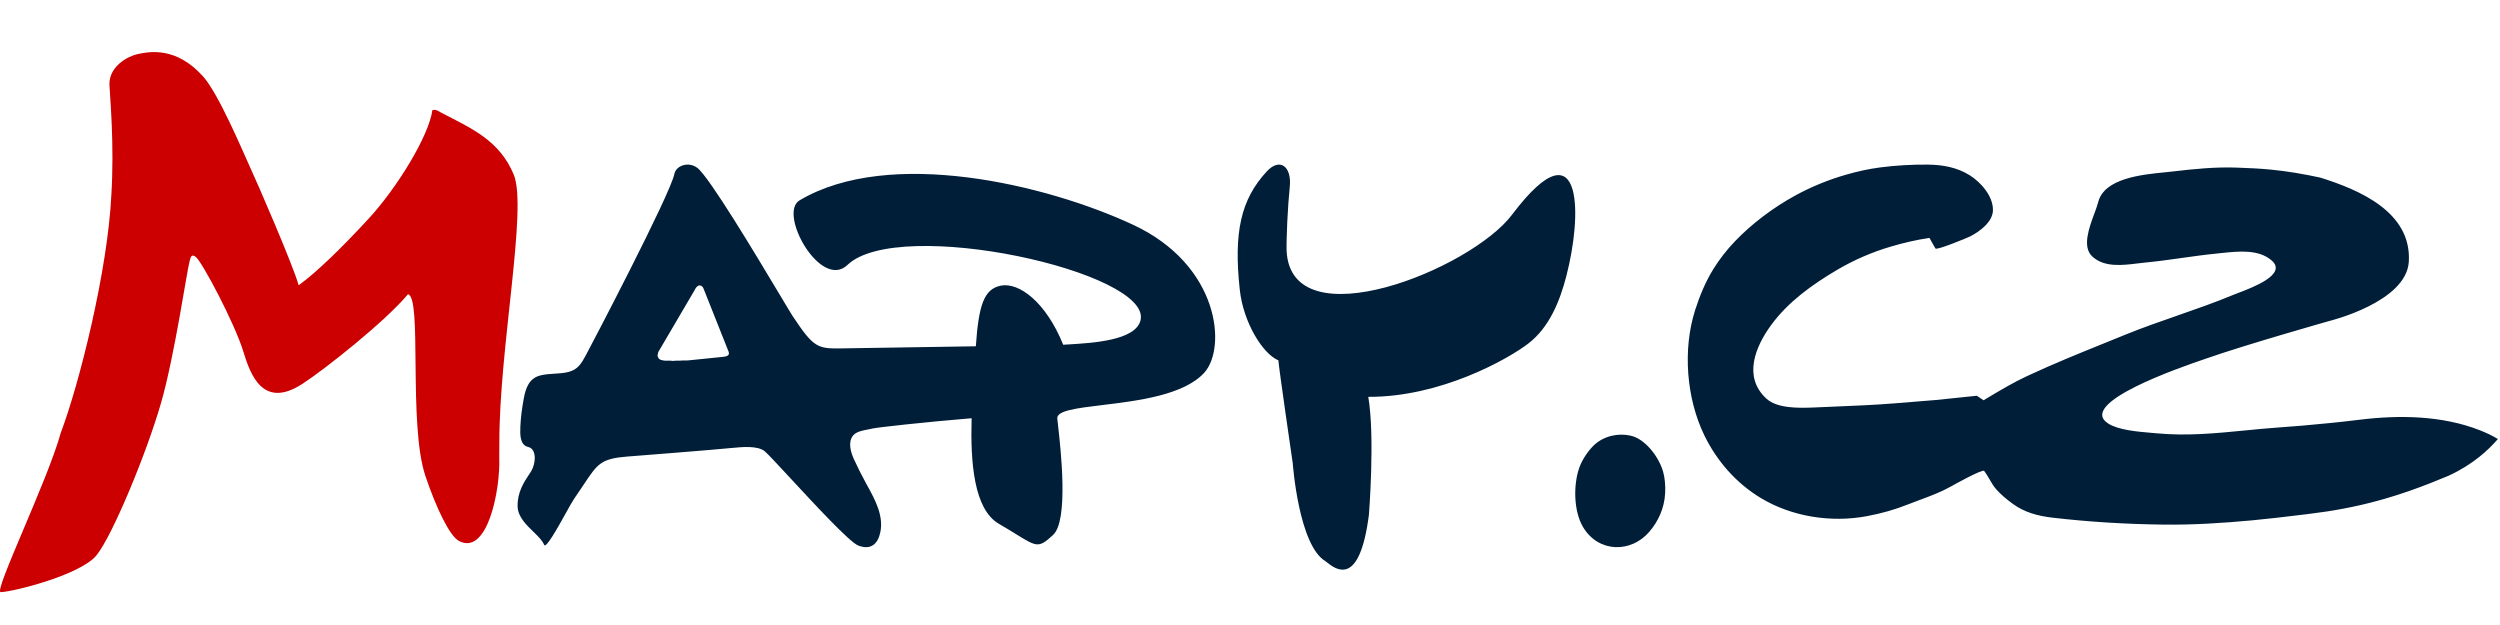
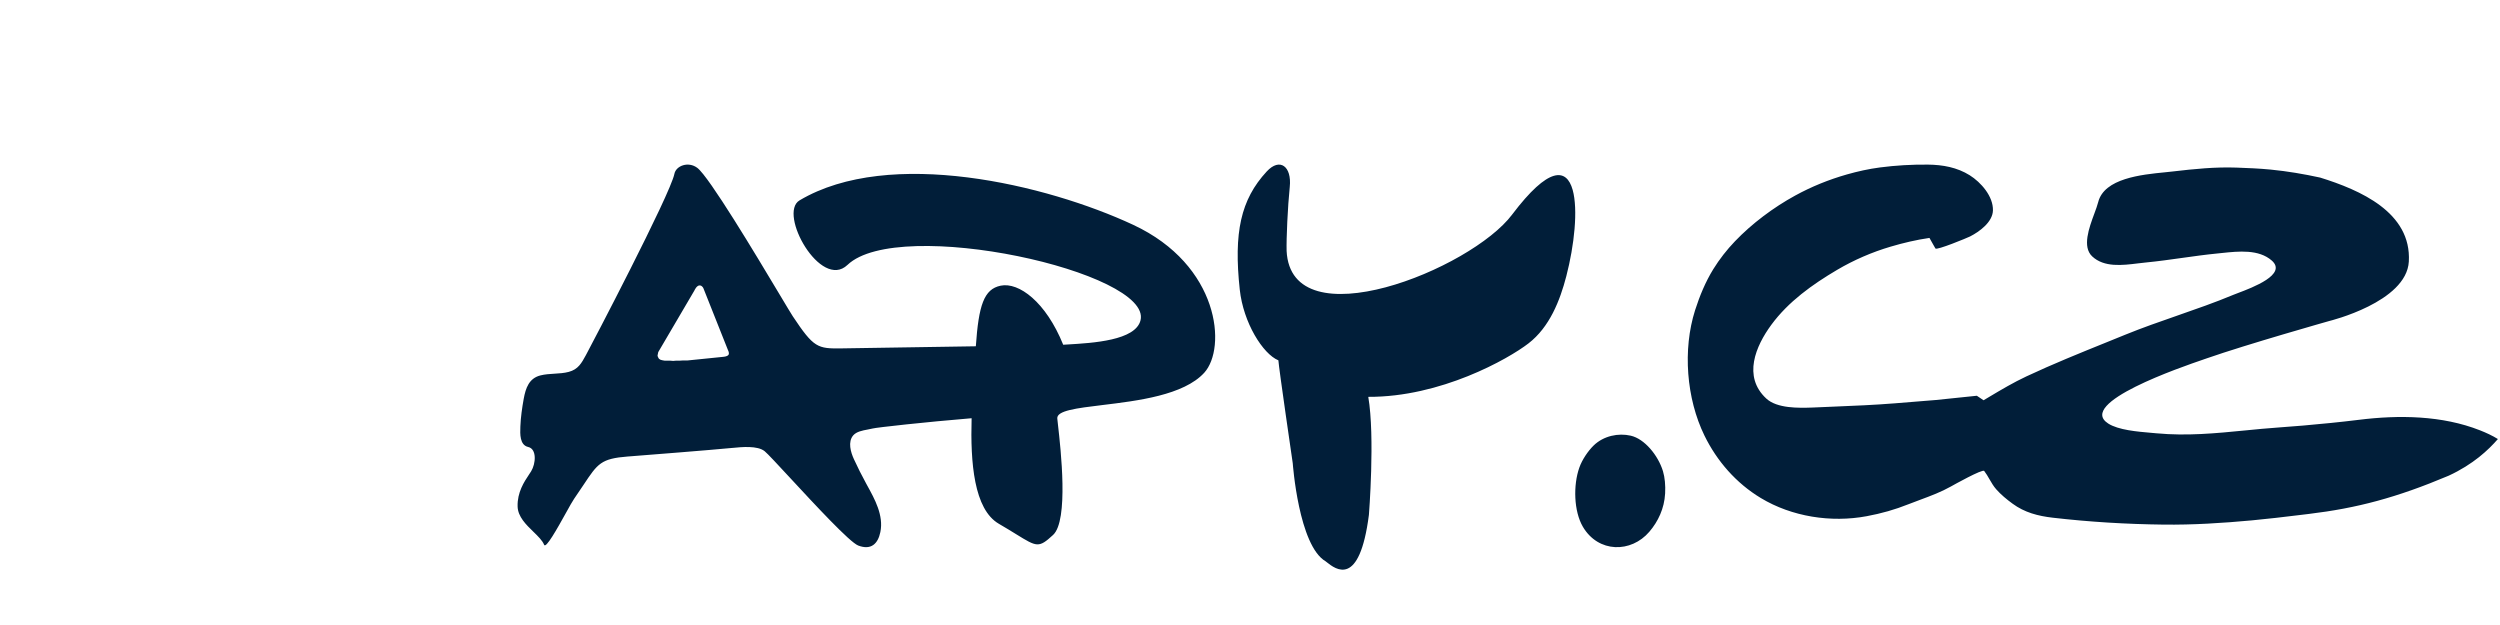
<svg xmlns="http://www.w3.org/2000/svg" width="96" height="24" viewBox="0 0 96 24" fill="none">
-   <path fill-rule="evenodd" clip-rule="evenodd" d="M16.966 4.34C18.115 4.933 19.184 5.395 19.728 6.706C20.263 7.993 19.163 13.409 19.175 17.025C19.176 17.197 19.175 17.369 19.172 17.542C19.221 18.836 18.71 21.36 17.618 20.769C17.264 20.577 16.746 19.498 16.335 18.275C15.669 16.294 16.22 11.404 15.666 11.3C14.8 12.336 12.481 14.179 11.6 14.748C10.093 15.721 9.611 14.377 9.345 13.503C9.02 12.435 7.768 10.061 7.518 9.866C7.328 9.718 7.312 9.928 7.275 10.054C7.184 10.364 6.705 13.661 6.188 15.459C5.633 17.391 4.316 20.575 3.704 21.325C3.091 22.075 0.547 22.715 0.035 22.738C-0.297 22.817 1.826 18.469 2.33 16.632C3.045 14.743 4.138 10.387 4.277 7.469C4.394 5.547 4.225 3.752 4.201 3.231C4.201 2.535 4.912 2.153 5.311 2.071C5.769 1.978 6.772 1.794 7.798 2.935C8.402 3.608 9.335 5.843 9.592 6.398C9.914 7.091 11.266 10.22 11.469 10.954C12.148 10.467 13.147 9.492 14.163 8.388C15.255 7.202 16.47 5.214 16.604 4.229C16.733 4.184 16.852 4.277 16.966 4.34Z" fill="#CC0000" />
  <path fill-rule="evenodd" clip-rule="evenodd" d="M49.642 17.793C49.642 17.793 49.868 20.958 50.907 21.557L50.941 21.584C51.287 21.859 52.203 22.586 52.566 19.771C52.566 19.771 52.805 16.777 52.542 15.239C55.318 15.253 57.913 13.789 58.693 13.187C59.505 12.561 59.903 11.543 60.146 10.607C60.456 9.414 60.6 8.046 60.391 7.294C60.155 6.447 59.471 6.382 58.07 8.234C56.486 10.355 49.576 13.11 49.406 9.635C49.393 9.154 49.448 7.937 49.527 7.176C49.608 6.389 49.147 6.039 48.642 6.585C47.641 7.668 47.371 8.932 47.607 11.122C47.744 12.392 48.494 13.592 49.09 13.837C49.105 14.12 49.642 17.793 49.642 17.793ZM46.241 14.316C47.109 13.367 46.838 10.18 43.512 8.632C40.187 7.083 34.157 5.643 30.703 7.694C29.864 8.192 31.517 11.152 32.543 10.173C34.517 8.29 44.252 10.447 43.796 12.3C43.604 13.076 41.966 13.171 40.995 13.228C40.936 13.231 40.88 13.234 40.827 13.238C40.16 11.588 39.121 10.827 38.426 10.97C37.781 11.102 37.581 11.727 37.472 13.297C35.207 13.333 32.545 13.375 32.318 13.378C31.394 13.391 31.25 13.36 30.443 12.145C30.382 12.053 30.194 11.739 29.933 11.302C29.025 9.784 27.23 6.785 26.775 6.445C26.427 6.185 25.959 6.367 25.897 6.675C25.74 7.468 22.663 13.335 22.533 13.572L22.494 13.645C22.332 13.942 22.202 14.184 21.841 14.28C21.662 14.328 21.475 14.339 21.288 14.35C21.108 14.361 20.929 14.372 20.756 14.415C20.314 14.524 20.186 14.903 20.111 15.312C20.048 15.66 19.996 16.024 19.983 16.364L19.982 16.389C19.971 16.66 19.954 17.089 20.282 17.164C20.621 17.241 20.576 17.804 20.396 18.097C20.372 18.136 20.343 18.179 20.312 18.226C20.131 18.497 19.86 18.904 19.876 19.45C19.887 19.841 20.202 20.148 20.484 20.421C20.664 20.596 20.83 20.758 20.894 20.92C20.959 21.085 21.4 20.293 21.727 19.705C21.866 19.454 21.985 19.241 22.045 19.155C22.188 18.95 22.307 18.771 22.41 18.615C22.953 17.798 23.077 17.61 24.114 17.529L24.175 17.525C24.758 17.479 27.259 17.284 28.121 17.2L28.137 17.199C28.483 17.165 29.088 17.105 29.362 17.326C29.473 17.415 29.862 17.836 30.348 18.36C31.303 19.391 32.63 20.824 32.957 20.949C33.451 21.137 33.714 20.88 33.806 20.431C33.937 19.793 33.593 19.17 33.292 18.626L33.258 18.563C33.092 18.261 32.932 17.942 32.789 17.629C32.669 17.368 32.548 16.965 32.766 16.716C32.891 16.574 33.116 16.532 33.319 16.494C33.387 16.482 33.453 16.47 33.512 16.454C33.656 16.415 35.532 16.207 37.31 16.06C37.261 17.756 37.397 19.558 38.357 20.114C38.627 20.271 38.845 20.405 39.026 20.517C39.822 21.008 39.888 21.048 40.438 20.542C41.041 19.987 40.732 17.248 40.627 16.32C40.614 16.209 40.605 16.123 40.6 16.071C40.572 15.767 41.338 15.675 42.332 15.554C43.682 15.391 45.453 15.176 46.241 14.316ZM86.212 16.529C86.64 16.487 87.071 16.444 87.51 16.414C87.817 16.392 88.126 16.369 88.436 16.342C89.148 16.279 89.862 16.21 90.572 16.122C92.117 15.929 93.778 15.951 95.231 16.524C95.465 16.616 95.708 16.728 95.919 16.859C95.56 17.272 94.974 17.831 94.028 18.267C92.032 19.11 90.505 19.513 88.66 19.735C88.536 19.75 88.411 19.765 88.287 19.78C87.684 19.853 87.081 19.926 86.475 19.982C85.35 20.086 84.206 20.159 83.076 20.145C81.66 20.128 80.233 20.043 78.826 19.88C78.262 19.815 77.743 19.68 77.284 19.342C77.063 19.181 76.835 18.994 76.656 18.79C76.552 18.673 76.474 18.538 76.396 18.403C76.333 18.293 76.27 18.184 76.193 18.084C76.129 18.002 75.012 18.626 74.915 18.681C74.534 18.895 74.144 19.04 73.745 19.188C73.594 19.244 73.442 19.3 73.289 19.361C72.758 19.572 72.251 19.716 71.681 19.822C70.313 20.077 68.807 19.843 67.615 19.124C66.667 18.553 65.929 17.705 65.451 16.726C64.755 15.302 64.611 13.422 65.091 11.913C65.266 11.367 65.488 10.826 65.791 10.335C66.027 9.954 66.31 9.591 66.622 9.266C67.278 8.581 68.098 7.968 68.934 7.51C69.566 7.164 70.229 6.896 70.923 6.698C71.338 6.58 71.761 6.486 72.189 6.43C72.799 6.35 73.419 6.315 74.034 6.321C74.601 6.327 75.152 6.427 75.636 6.729C76.068 7 76.545 7.539 76.529 8.083C76.515 8.528 76.014 8.895 75.652 9.079C75.539 9.136 74.365 9.62 74.321 9.542C74.299 9.505 74.278 9.467 74.256 9.429C74.2 9.332 74.144 9.235 74.091 9.136C73.589 9.209 73.087 9.327 72.601 9.471C71.89 9.68 71.183 9.987 70.547 10.362C69.597 10.923 68.674 11.581 68.02 12.471C67.42 13.287 66.913 14.458 67.824 15.303C68.238 15.688 69.065 15.668 69.59 15.65C69.862 15.637 70.135 15.626 70.407 15.615C71.195 15.583 71.983 15.55 72.769 15.487L74.339 15.36L75.91 15.197L76.169 15.37C76.241 15.327 76.313 15.284 76.385 15.241C76.852 14.963 77.319 14.685 77.813 14.454C78.831 13.977 79.871 13.557 80.913 13.136C81.148 13.041 81.382 12.946 81.617 12.85C82.271 12.584 82.938 12.352 83.605 12.12C84.329 11.868 85.052 11.617 85.759 11.322C85.8 11.304 85.861 11.281 85.934 11.254C86.499 11.041 87.838 10.536 87.237 10.006C86.736 9.566 85.962 9.648 85.324 9.715C85.262 9.722 85.201 9.728 85.142 9.734C84.689 9.778 84.238 9.842 83.787 9.905C83.331 9.969 82.875 10.033 82.416 10.078C82.316 10.087 82.212 10.1 82.104 10.113C81.499 10.188 80.797 10.275 80.34 9.845C79.951 9.48 80.218 8.755 80.423 8.201C80.484 8.035 80.54 7.885 80.57 7.764C80.8 6.847 82.235 6.705 83.137 6.616C83.25 6.604 83.354 6.594 83.446 6.583C84.266 6.487 85.063 6.407 85.886 6.436C86.322 6.451 86.759 6.47 87.193 6.512C87.837 6.575 88.463 6.682 89.094 6.819C90.618 7.293 92.607 8.15 92.499 10.045C92.41 11.605 89.449 12.325 89.449 12.325C89.449 12.325 86.298 13.216 84.732 13.763C84.72 13.767 84.706 13.772 84.689 13.778C84.67 13.784 84.648 13.792 84.624 13.8L84.623 13.801C83.751 14.1 79.732 15.476 80.956 16.264C81.343 16.513 82.084 16.576 82.611 16.621C82.683 16.627 82.751 16.633 82.814 16.639C83.98 16.748 85.087 16.639 86.212 16.529ZM63.941 18.948C63.958 18.641 63.93 18.333 63.858 18.094C63.669 17.477 63.145 16.849 62.62 16.73C62.145 16.621 61.578 16.734 61.192 17.111C60.982 17.317 60.756 17.647 60.647 17.954C60.408 18.627 60.432 19.629 60.782 20.227C61.377 21.238 62.635 21.238 63.335 20.419C63.671 20.026 63.909 19.53 63.941 18.948ZM27.767 13.703C27.767 13.703 27.912 13.696 27.968 13.634C28.023 13.572 27.959 13.456 27.959 13.456L27.013 11.075C27.013 11.075 26.974 10.967 26.873 10.96C26.752 10.951 26.664 11.157 26.664 11.157L25.277 13.52L25.259 13.603L25.249 13.667L25.277 13.731L25.304 13.777L25.36 13.813L25.424 13.832L25.525 13.85H25.736L25.847 13.859L25.956 13.85H26.094L26.232 13.841H26.407L27.767 13.703Z" fill="#011E39" />
</svg>